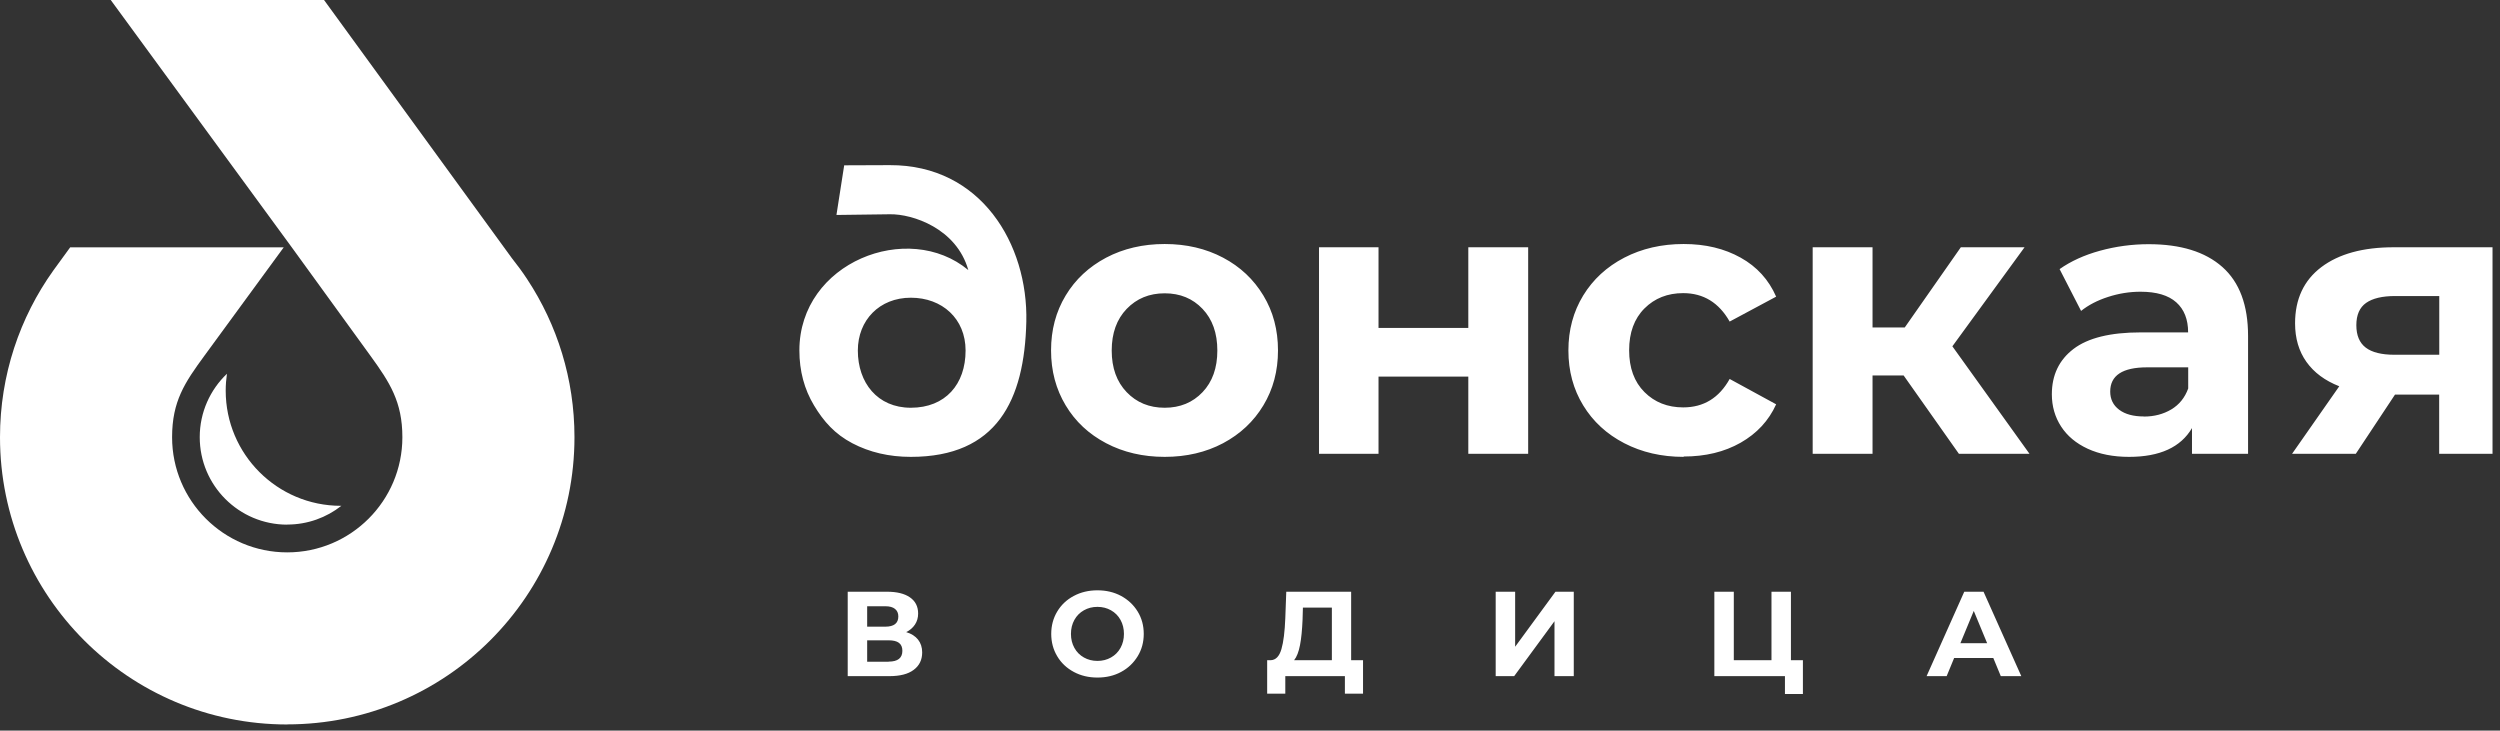
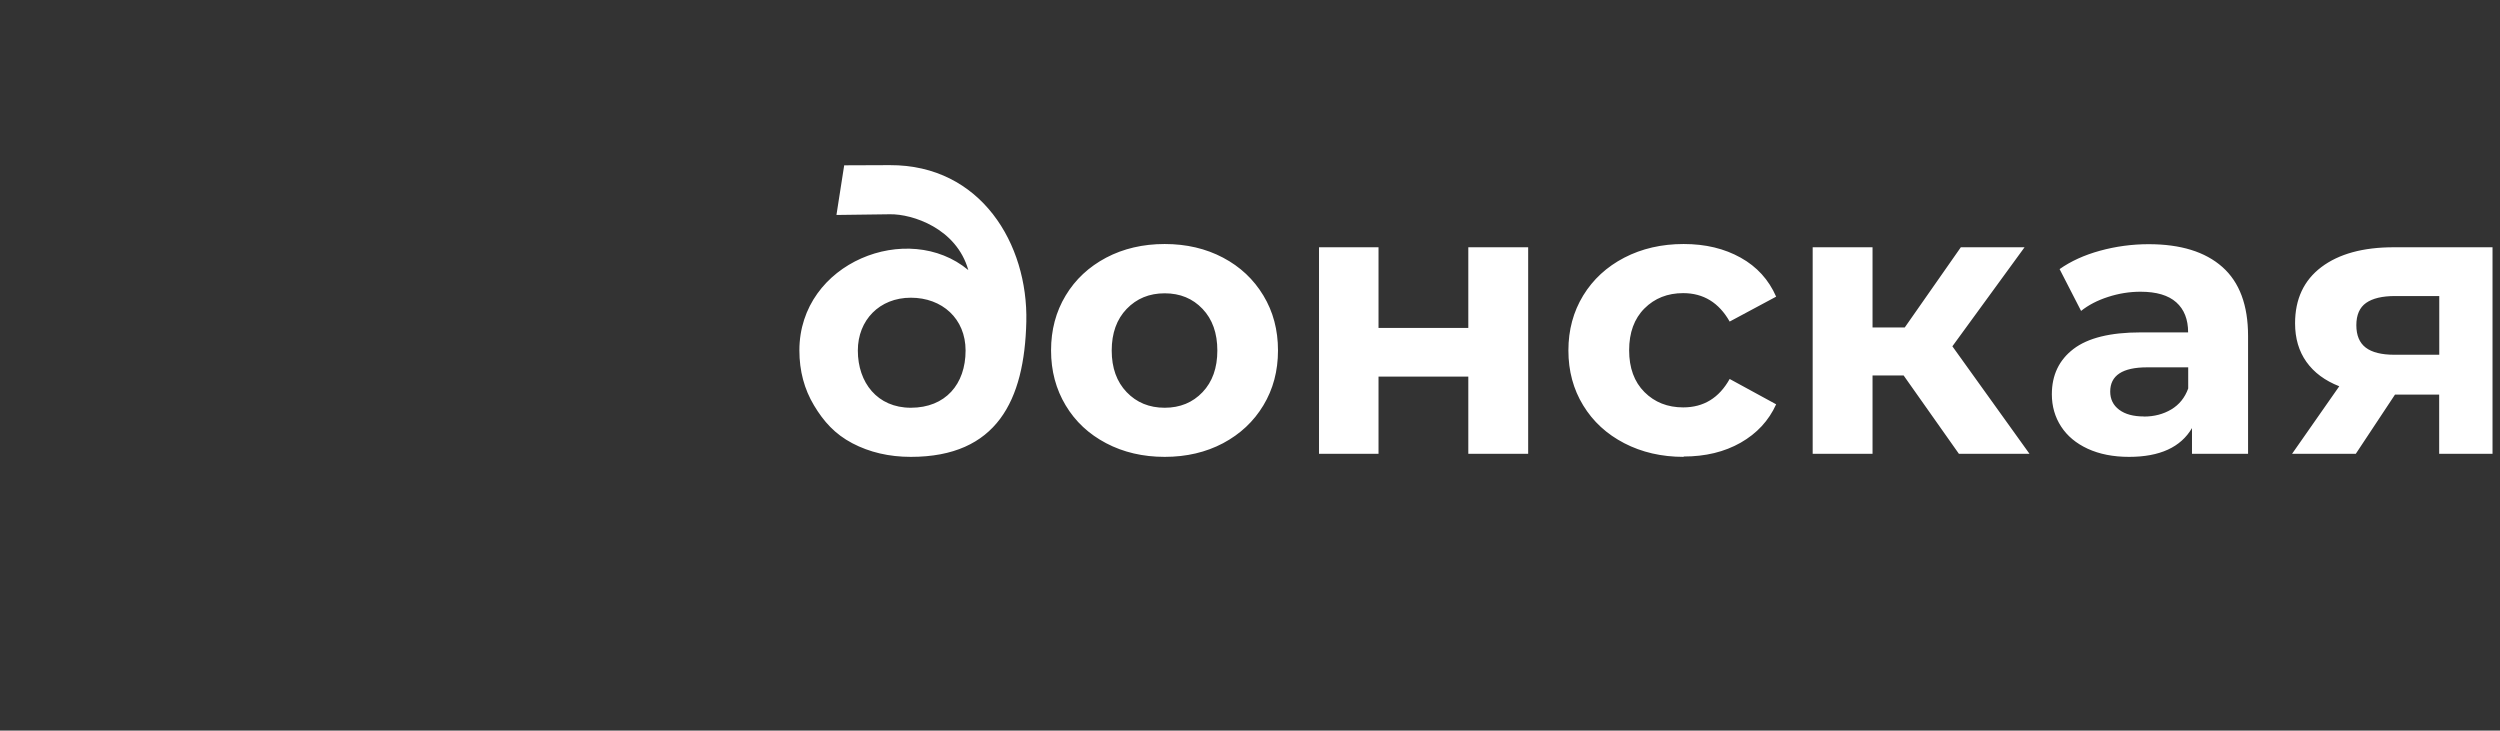
<svg xmlns="http://www.w3.org/2000/svg" width="284" height="83" viewBox="0 0 284 83" fill="none">
  <rect x="0" y="0" width="284" height="83" fill="#333333" stroke="none" />
  <path d="M272.08 33.63C270.63 33.63 269.53 33.89 268.79 34.41C268.05 34.93 267.68 35.78 267.68 36.94C267.68 38.1 268.04 38.95 268.75 39.49C269.46 40.03 270.55 40.3 272 40.3H277.1V33.63H272.08ZM283.15 28.09V51.55H277.09V44.83H272.07L267.62 51.55H260.38L265.74 43.88C264.11 43.24 262.87 42.32 262.01 41.11C261.15 39.9 260.72 38.44 260.72 36.73C260.72 33.97 261.72 31.84 263.71 30.34C265.7 28.84 268.44 28.09 271.93 28.09H283.14H283.15ZM243.56 47.32C244.72 47.32 245.75 47.05 246.66 46.51C247.56 45.97 248.2 45.18 248.58 44.13V41.73H243.91C241.12 41.73 239.72 42.65 239.72 44.48C239.72 45.35 240.06 46.04 240.74 46.55C241.42 47.06 242.36 47.31 243.55 47.31L243.56 47.32ZM244.09 27.74C247.72 27.74 250.51 28.6 252.46 30.33C254.41 32.06 255.38 34.67 255.38 38.16V51.55H249.01V48.63C247.73 50.81 245.35 51.9 241.86 51.9C240.06 51.9 238.5 51.59 237.17 50.98C235.85 50.37 234.84 49.53 234.14 48.45C233.44 47.37 233.09 46.15 233.09 44.79C233.09 42.61 233.91 40.89 235.55 39.64C237.19 38.39 239.73 37.76 243.16 37.76H248.57C248.57 36.28 248.12 35.14 247.22 34.34C246.32 33.54 244.97 33.14 243.16 33.14C241.91 33.14 240.68 33.34 239.48 33.73C238.27 34.12 237.25 34.65 236.41 35.32L233.97 30.57C235.25 29.67 236.78 28.97 238.57 28.48C240.36 27.99 242.2 27.74 244.09 27.74ZM216.25 42.65H212.72V51.55H205.92V28.09H212.72V37.2H216.38L222.75 28.09H229.99L221.79 39.34L230.55 51.55H222.53L216.25 42.65ZM191.26 51.9C188.76 51.9 186.51 51.38 184.52 50.35C182.53 49.32 180.97 47.89 179.85 46.05C178.73 44.22 178.17 42.14 178.17 39.81C178.17 37.48 178.73 35.41 179.85 33.57C180.97 31.74 182.52 30.31 184.52 29.27C186.51 28.24 188.76 27.72 191.26 27.72C193.76 27.72 195.89 28.24 197.74 29.27C199.59 30.3 200.93 31.78 201.77 33.7L196.49 36.53C195.27 34.38 193.51 33.3 191.21 33.3C189.44 33.3 187.97 33.88 186.81 35.04C185.65 36.2 185.07 37.79 185.07 39.79C185.07 41.79 185.65 43.38 186.81 44.54C187.97 45.7 189.44 46.28 191.21 46.28C193.54 46.28 195.29 45.2 196.49 43.05L201.77 45.93C200.93 47.79 199.58 49.24 197.74 50.29C195.89 51.34 193.74 51.86 191.26 51.86V51.9ZM149.84 28.09H156.6V37.25H166.8V28.09H173.6V51.55H166.8V42.78H156.6V51.55H149.84V28.09ZM132.31 46.32C134.05 46.32 135.49 45.73 136.61 44.55C137.73 43.37 138.29 41.8 138.29 39.82C138.29 37.84 137.73 36.27 136.61 35.09C135.49 33.91 134.06 33.32 132.31 33.32C130.56 33.32 129.13 33.91 127.99 35.09C126.86 36.27 126.29 37.84 126.29 39.82C126.29 41.8 126.86 43.37 127.99 44.55C129.12 45.73 130.56 46.32 132.31 46.32ZM103.47 46.32C107.4 46.32 109.69 43.65 109.69 39.82C109.69 36.2 107.03 33.82 103.47 33.82C99.91 33.82 97.45 36.37 97.45 39.82C97.45 43.47 99.67 46.32 103.47 46.32ZM103.47 51.9C101 51.9 98.78 51.38 96.82 50.35C94.86 49.32 93.57 47.89 92.47 46.05C91.37 44.22 90.81 42.14 90.81 39.81C90.81 29.79 103.17 24.99 110 30.68C108.66 25.94 103.66 24.3 101.1 24.34L95.02 24.42L95.9 18.78L101.08 18.76C111.45 18.72 116.8 27.75 116.59 36.55C116.38 45.49 113.24 51.9 103.47 51.9ZM132.31 51.9C129.84 51.9 127.62 51.38 125.66 50.35C123.7 49.32 122.16 47.89 121.06 46.05C119.96 44.22 119.4 42.14 119.4 39.81C119.4 37.48 119.95 35.41 121.06 33.57C122.16 31.74 123.7 30.31 125.66 29.27C127.62 28.24 129.84 27.72 132.31 27.72C134.78 27.72 136.99 28.24 138.94 29.27C140.89 30.3 142.41 31.73 143.52 33.57C144.63 35.4 145.18 37.48 145.18 39.81C145.18 42.14 144.63 44.21 143.52 46.05C142.42 47.88 140.89 49.31 138.94 50.35C136.99 51.38 134.78 51.9 132.31 51.9Z" fill="white" />
-   <path d="M225.74 73.07L224.22 69.4L222.7 73.07H225.74ZM226.44 74.75H221.99L221.14 76.81H218.86L223.14 67.22H225.33L229.62 76.81H227.29L226.44 74.75ZM204.81 75V78.84H202.77V76.81H194.75V67.22H196.96V75H201.24V67.22H203.45V75H204.82H204.81ZM169.91 67.22H172.12V73.47L176.7 67.22H178.78V76.81H176.59V70.57L172.01 76.81H169.91V67.22ZM147.97 70.42C147.92 71.56 147.83 72.52 147.68 73.29C147.53 74.06 147.31 74.63 147.01 75H151.3V69.02H148.01L147.97 70.42ZM154.84 75V78.8H152.78V76.81H146.01V78.8H143.95V75H144.35C144.93 74.98 145.33 74.56 145.57 73.74C145.81 72.92 145.95 71.74 146.01 70.22L146.12 67.22H153.49V75H154.83H154.84ZM124.67 75.08C125.24 75.08 125.75 74.95 126.21 74.69C126.67 74.43 127.03 74.07 127.29 73.6C127.55 73.13 127.68 72.6 127.68 72.01C127.68 71.42 127.55 70.89 127.29 70.42C127.03 69.95 126.67 69.59 126.21 69.33C125.75 69.07 125.24 68.94 124.67 68.94C124.1 68.94 123.59 69.07 123.13 69.33C122.67 69.59 122.31 69.95 122.05 70.42C121.79 70.89 121.66 71.42 121.66 72.01C121.66 72.6 121.79 73.13 122.05 73.6C122.31 74.07 122.67 74.43 123.13 74.69C123.59 74.95 124.1 75.08 124.67 75.08ZM124.67 76.97C123.67 76.97 122.78 76.76 121.98 76.33C121.18 75.9 120.55 75.31 120.1 74.55C119.65 73.8 119.42 72.95 119.42 72.01C119.42 71.07 119.65 70.22 120.1 69.47C120.55 68.72 121.18 68.12 121.98 67.7C122.78 67.27 123.68 67.06 124.67 67.06C125.66 67.06 126.56 67.27 127.36 67.7C128.15 68.13 128.78 68.72 129.24 69.47C129.7 70.22 129.93 71.07 129.93 72.01C129.93 72.95 129.7 73.8 129.24 74.55C128.78 75.3 128.16 75.9 127.36 76.33C126.57 76.76 125.67 76.97 124.67 76.97ZM100.95 75.16C101.99 75.16 102.51 74.75 102.51 73.93C102.51 73.11 101.99 72.74 100.95 72.74H98.51V75.17H100.95V75.16ZM98.51 71.19H100.58C101.06 71.19 101.43 71.09 101.68 70.9C101.93 70.7 102.05 70.41 102.05 70.03C102.05 69.65 101.92 69.37 101.67 69.17C101.42 68.97 101.06 68.87 100.58 68.87H98.51V71.2V71.19ZM102.95 71.81C103.53 71.98 103.98 72.27 104.29 72.66C104.6 73.05 104.76 73.54 104.76 74.11C104.76 74.96 104.44 75.62 103.79 76.1C103.15 76.58 102.23 76.81 101.03 76.81H96.3V67.22H100.77C101.88 67.22 102.75 67.43 103.37 67.86C103.99 68.29 104.3 68.9 104.3 69.7C104.3 70.17 104.18 70.59 103.94 70.95C103.7 71.31 103.37 71.6 102.94 71.81H102.95Z" fill="white" />
-   <path fill-rule="evenodd" clip-rule="evenodd" d="M32.63 82.29C50.65 82.29 65.26 67.68 65.26 49.66C65.26 43.04 63.29 36.89 59.91 31.75C59.37 30.92 58.77 30.11 58.15 29.33L52.38 21.4L36.81 0H12.58L33.14 28.09L42.07 40.4C44.28 43.45 45.71 45.64 45.71 49.67C45.71 56.89 39.85 62.75 32.63 62.75C25.41 62.75 19.55 56.89 19.55 49.67C19.55 45.59 20.98 43.47 23.23 40.4L32.23 28.1H7.97C7.33 28.97 6.7 29.84 6.07 30.71C2.25 36.05 0 42.6 0 49.67C0 67.69 14.61 82.3 32.63 82.3M32.63 59.59C34.95 59.59 37.09 58.79 38.78 57.46C38.76 57.46 38.74 57.46 38.72 57.46C31.5 57.46 25.64 51.6 25.64 44.38C25.64 43.73 25.69 43.09 25.78 42.46C23.88 44.27 22.69 46.83 22.69 49.66C22.69 55.15 27.14 59.6 32.63 59.6V59.59Z" fill="white" />
</svg>